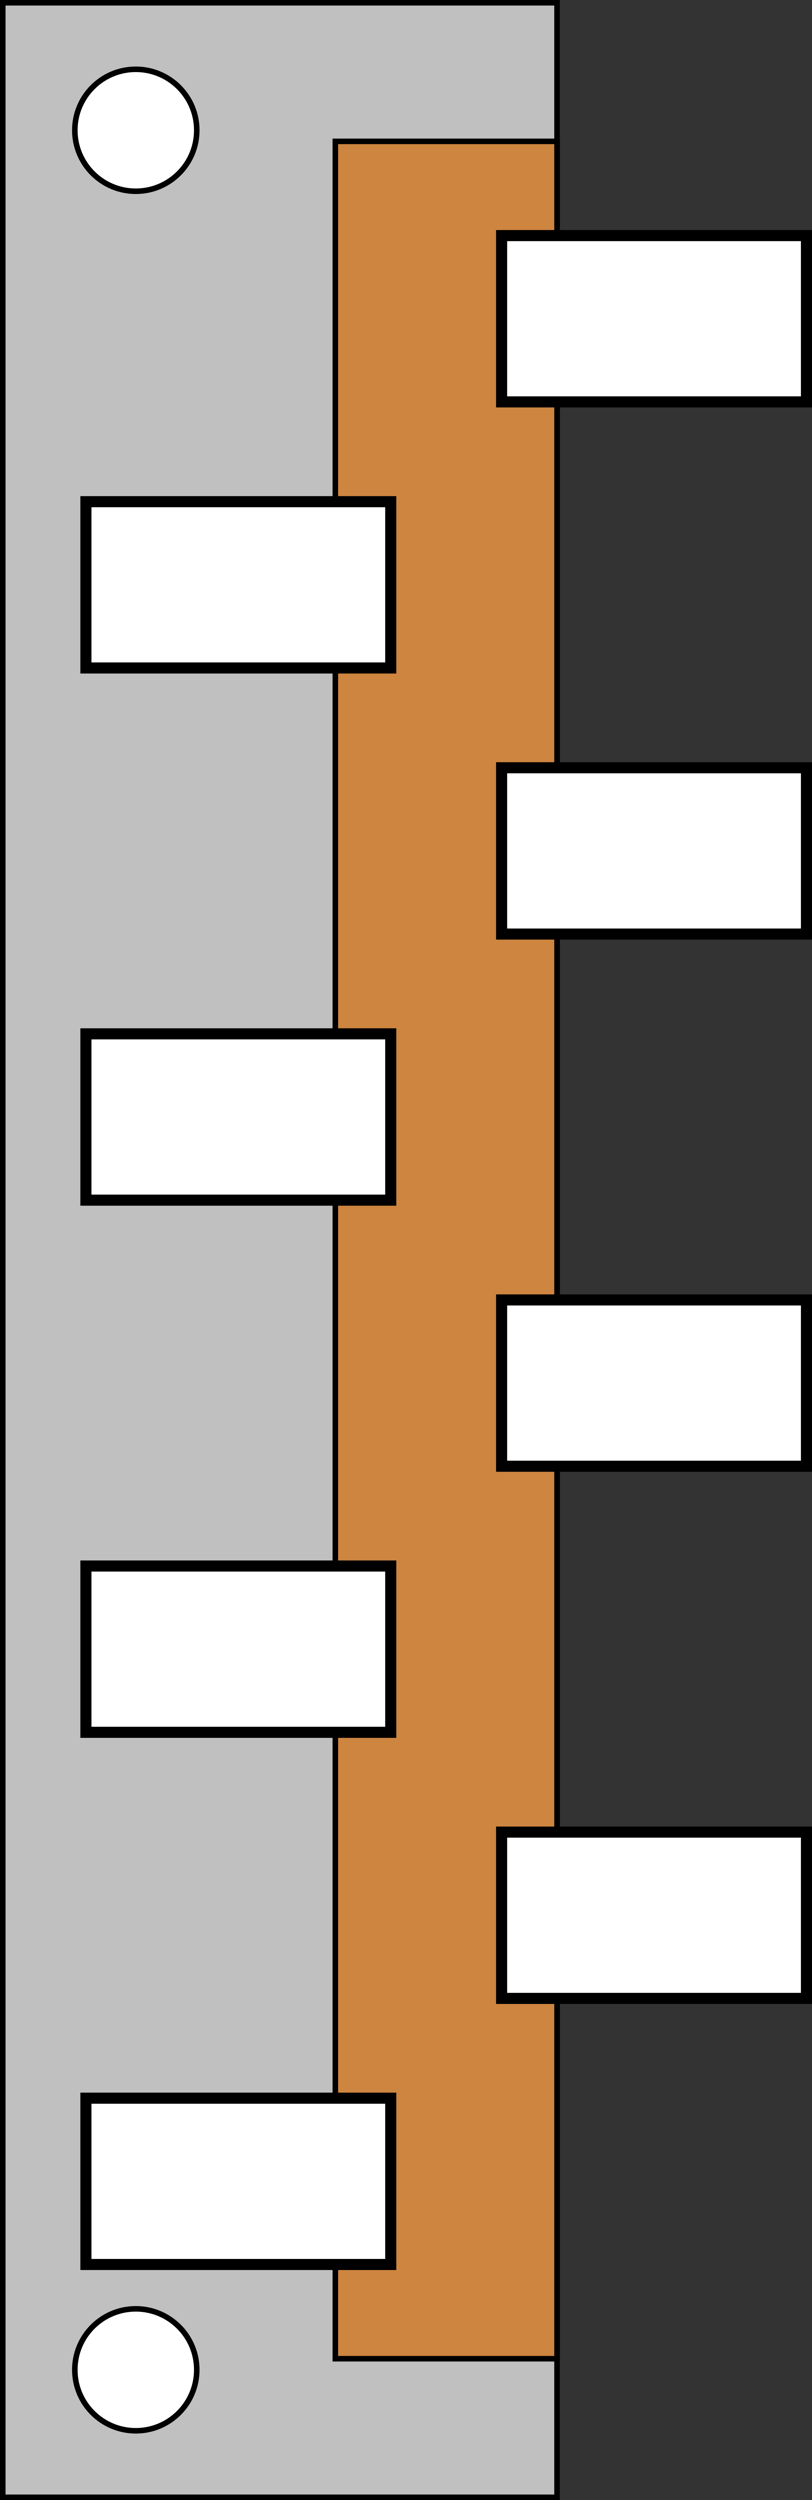
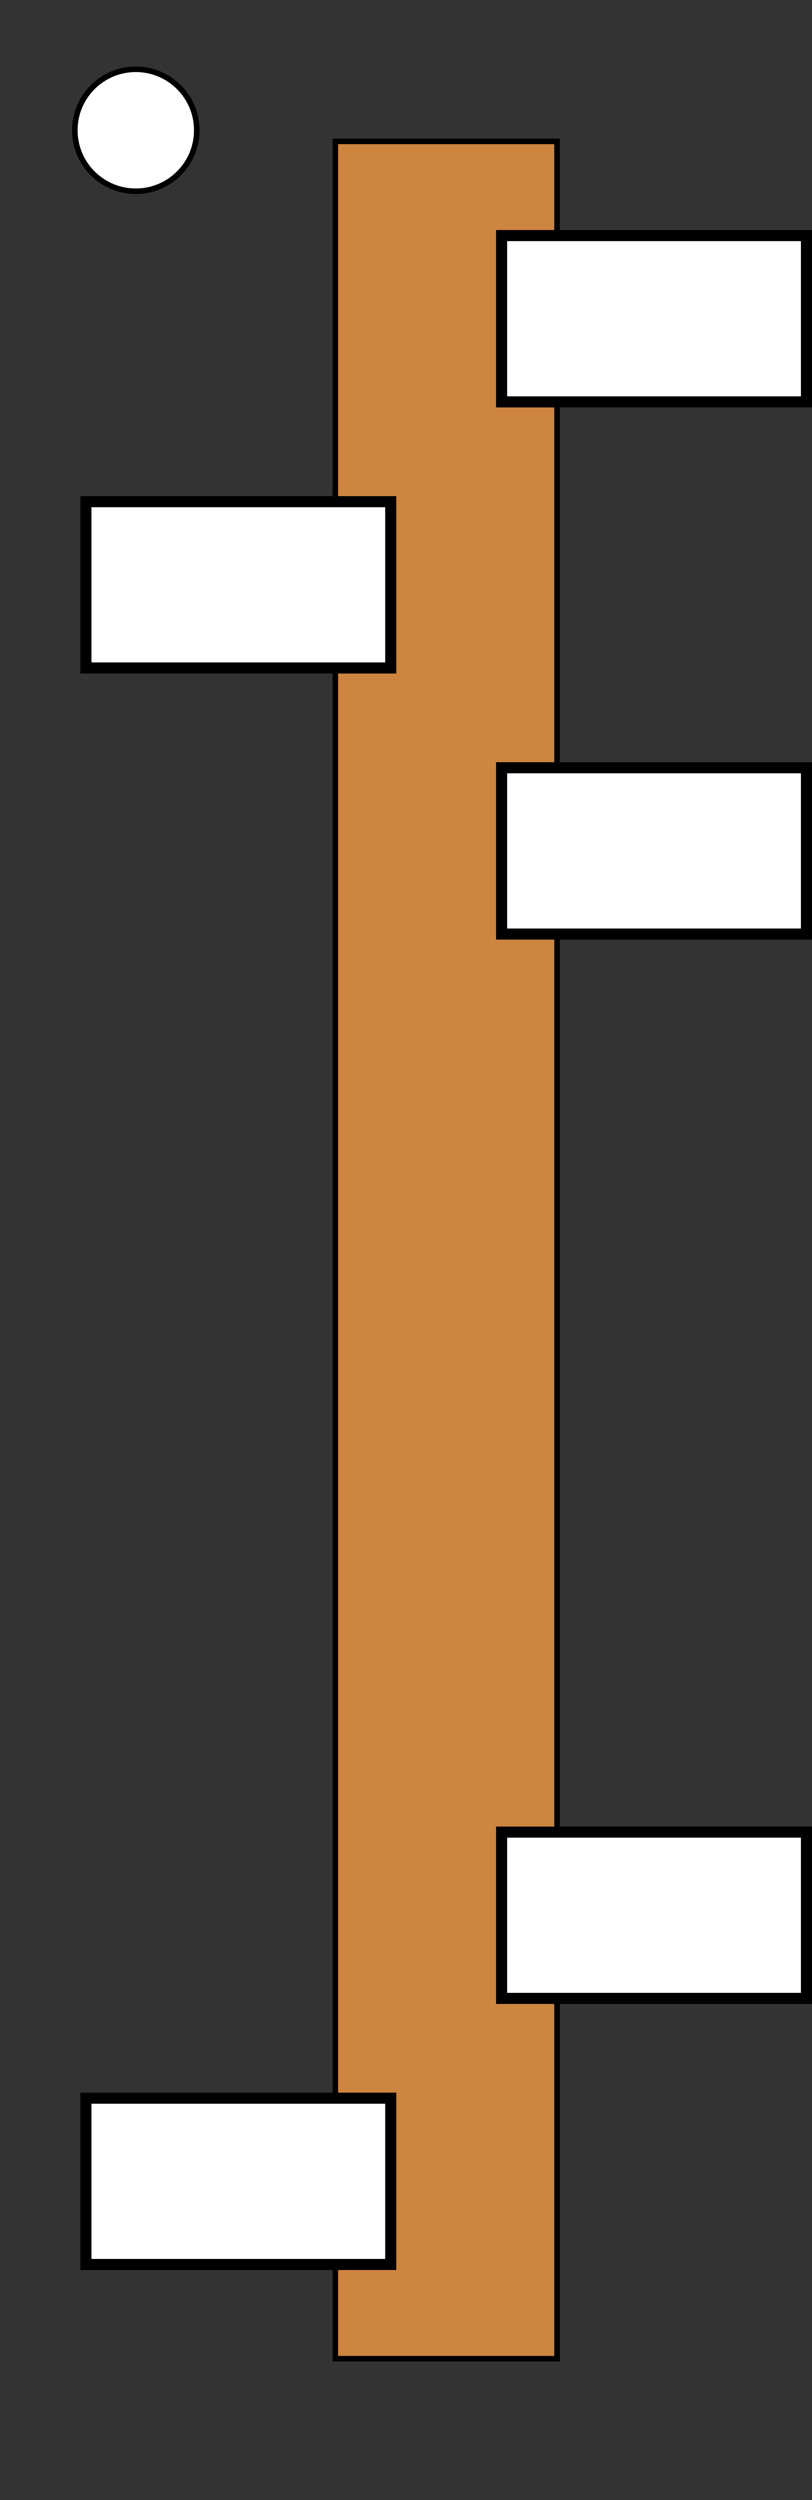
<svg xmlns="http://www.w3.org/2000/svg" viewBox="0 0 146.5 451">
  <rect x="0" y="0" width="146.5" height="451" fill="#333333" stroke="none" />
-   <rect x="0.5" y="0.5" width="100" height="450" stroke="#000000" stroke-width="1" fill="#c0c0c0" />
  <rect x="60.5" y="25.5" width="40" height="400" stroke="#000000" stroke-width="1" fill="#ce8540" />
  <circle cx="24.5" cy="23.5" r="11" stroke="#000000" stroke-width="1" fill="#ffffff" />
-   <circle cx="24.5" cy="427.5" r="11" stroke="#000000" stroke-width="1" fill="#ffffff" />
  <rect x="15.5" y="90.5" width="55" height="30" stroke="#000000" stroke-width="2" fill="#ffffff" />
-   <rect x="15.5" y="186.5" width="55" height="30" stroke="#000000" stroke-width="2" fill="#ffffff" />
-   <rect x="15.5" y="282.5" width="55" height="30" stroke="#000000" stroke-width="2" fill="#ffffff" />
  <rect x="15.5" y="378.5" width="55" height="30" stroke="#000000" stroke-width="2" fill="#ffffff" />
  <rect x="90.5" y="42.5" width="55" height="30" stroke="#000000" stroke-width="2" fill="#ffffff" />
  <rect x="90.5" y="138.5" width="55" height="30" stroke="#000000" stroke-width="2" fill="#ffffff" />
-   <rect x="90.5" y="234.5" width="55" height="30" stroke="#000000" stroke-width="2" fill="#ffffff" />
  <rect x="90.5" y="330.5" width="55" height="30" stroke="#000000" stroke-width="2" fill="#ffffff" />
</svg>